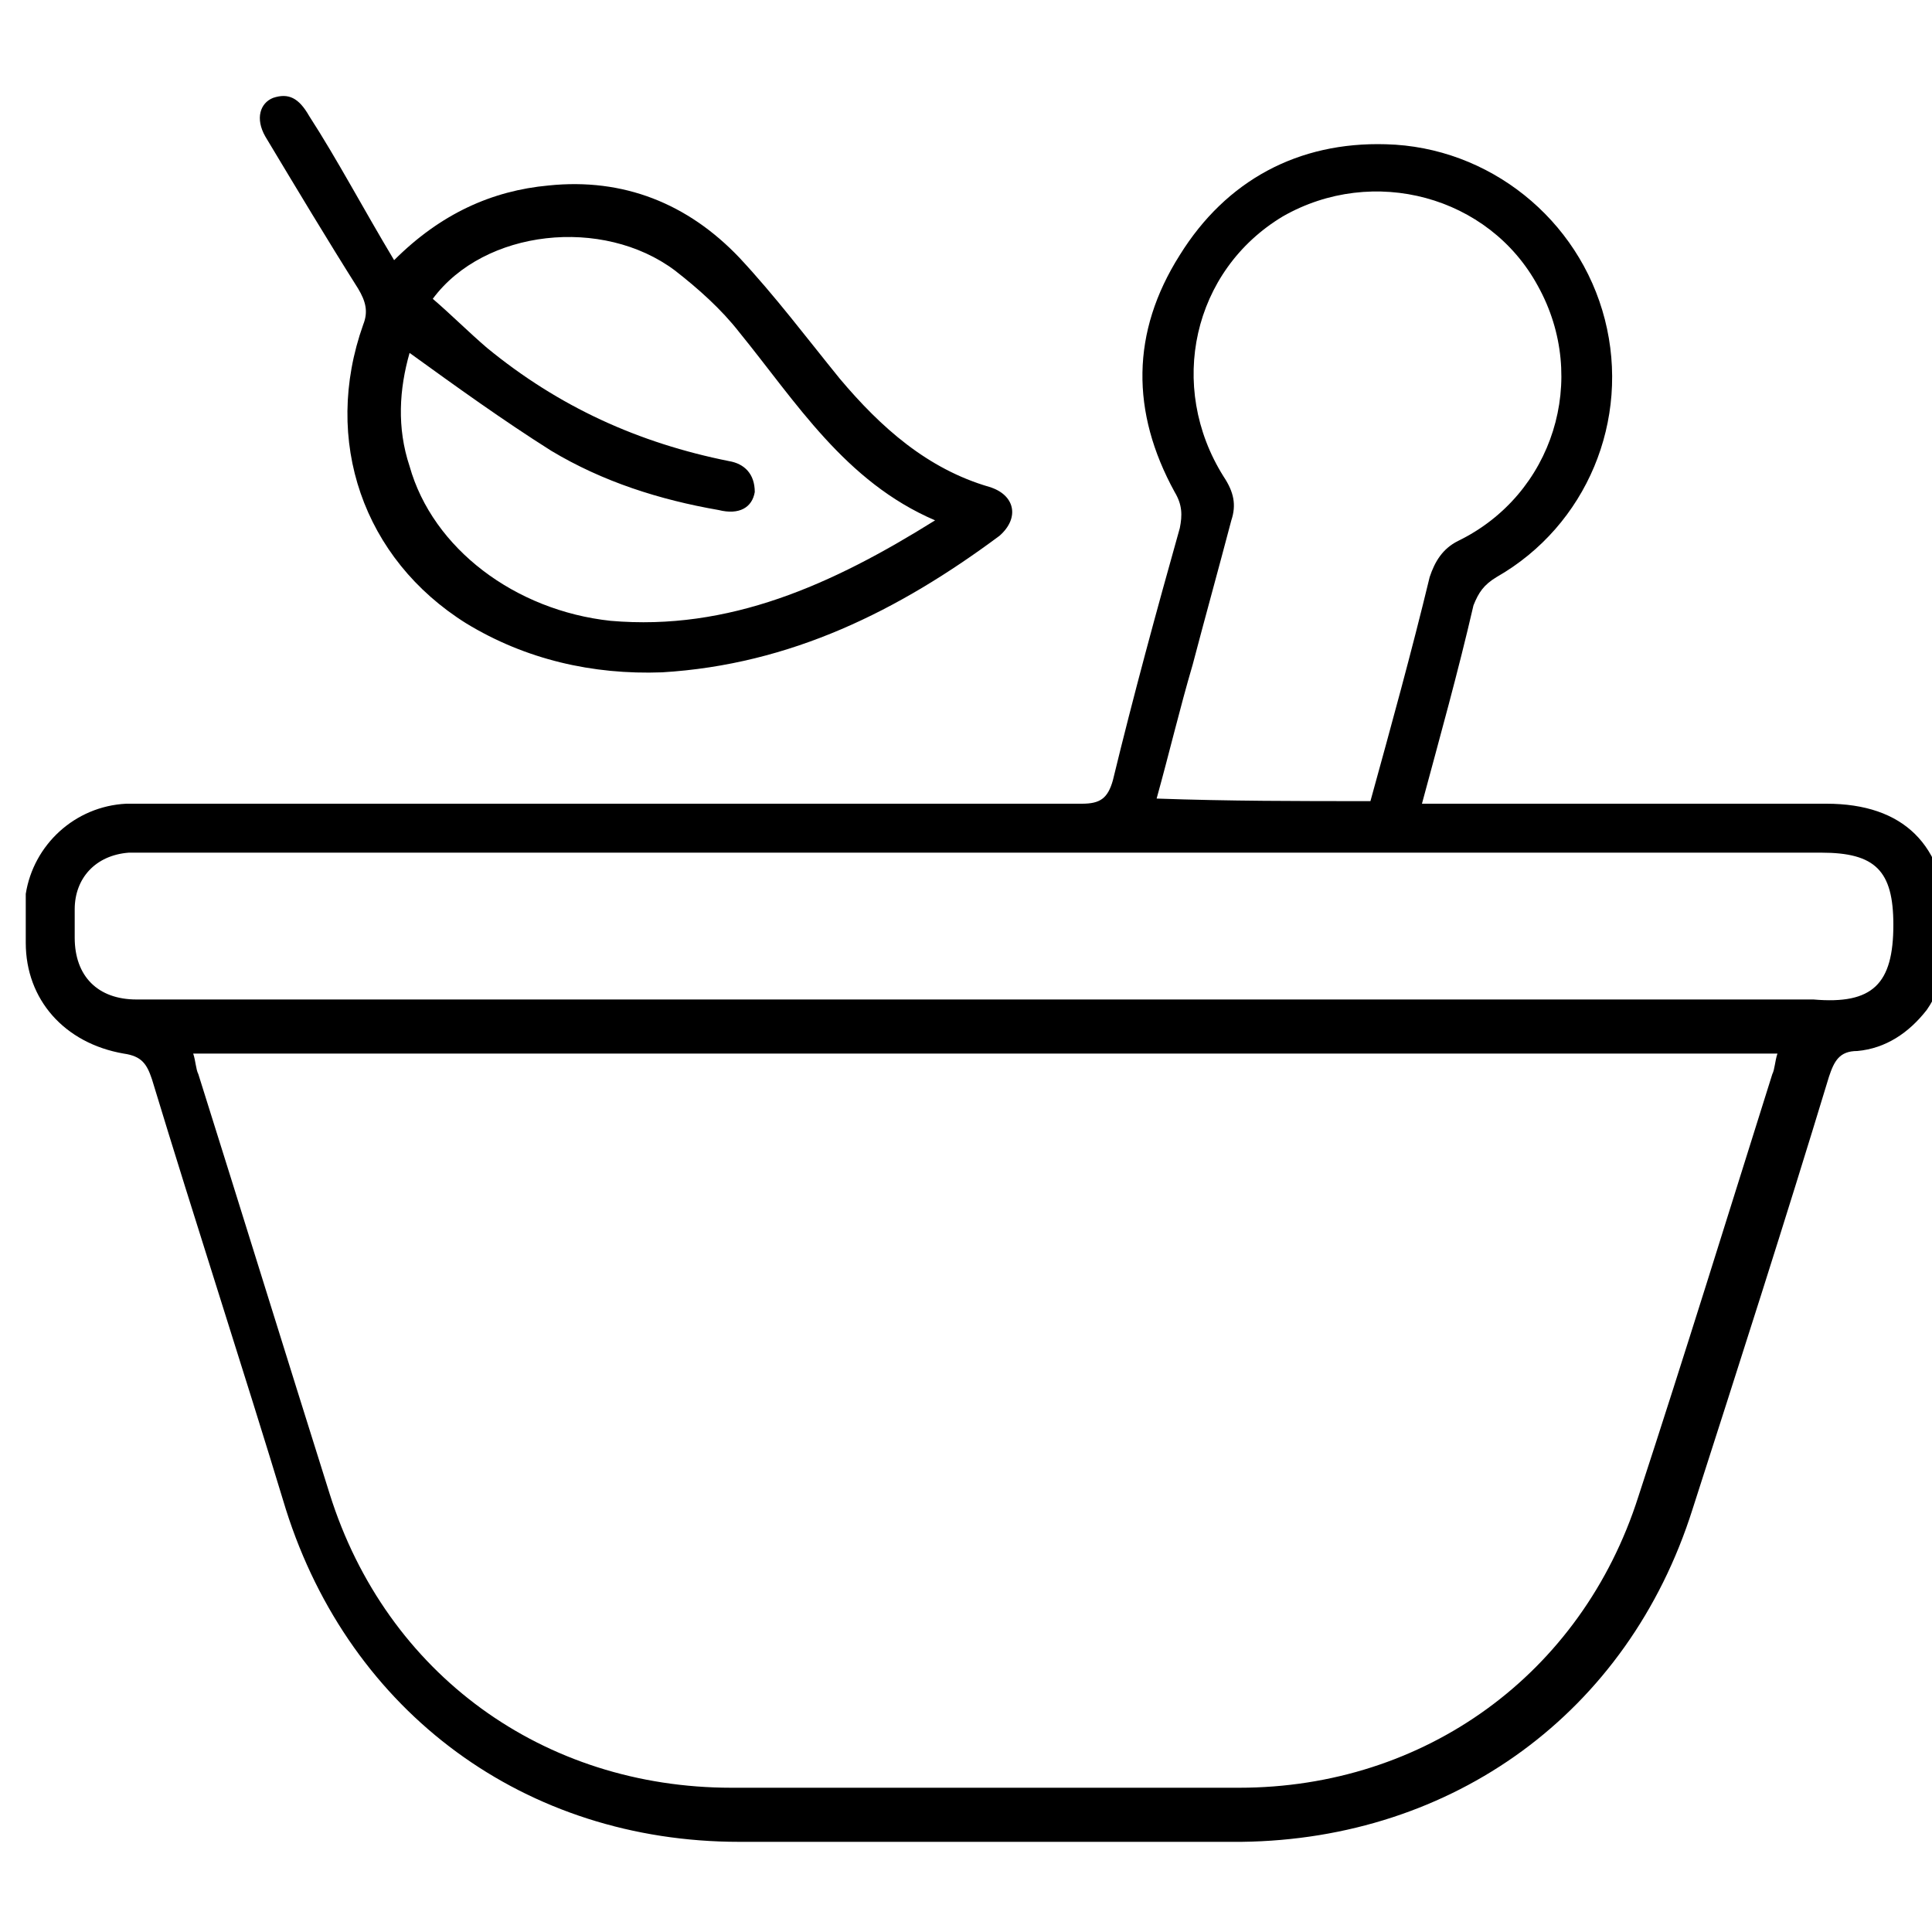
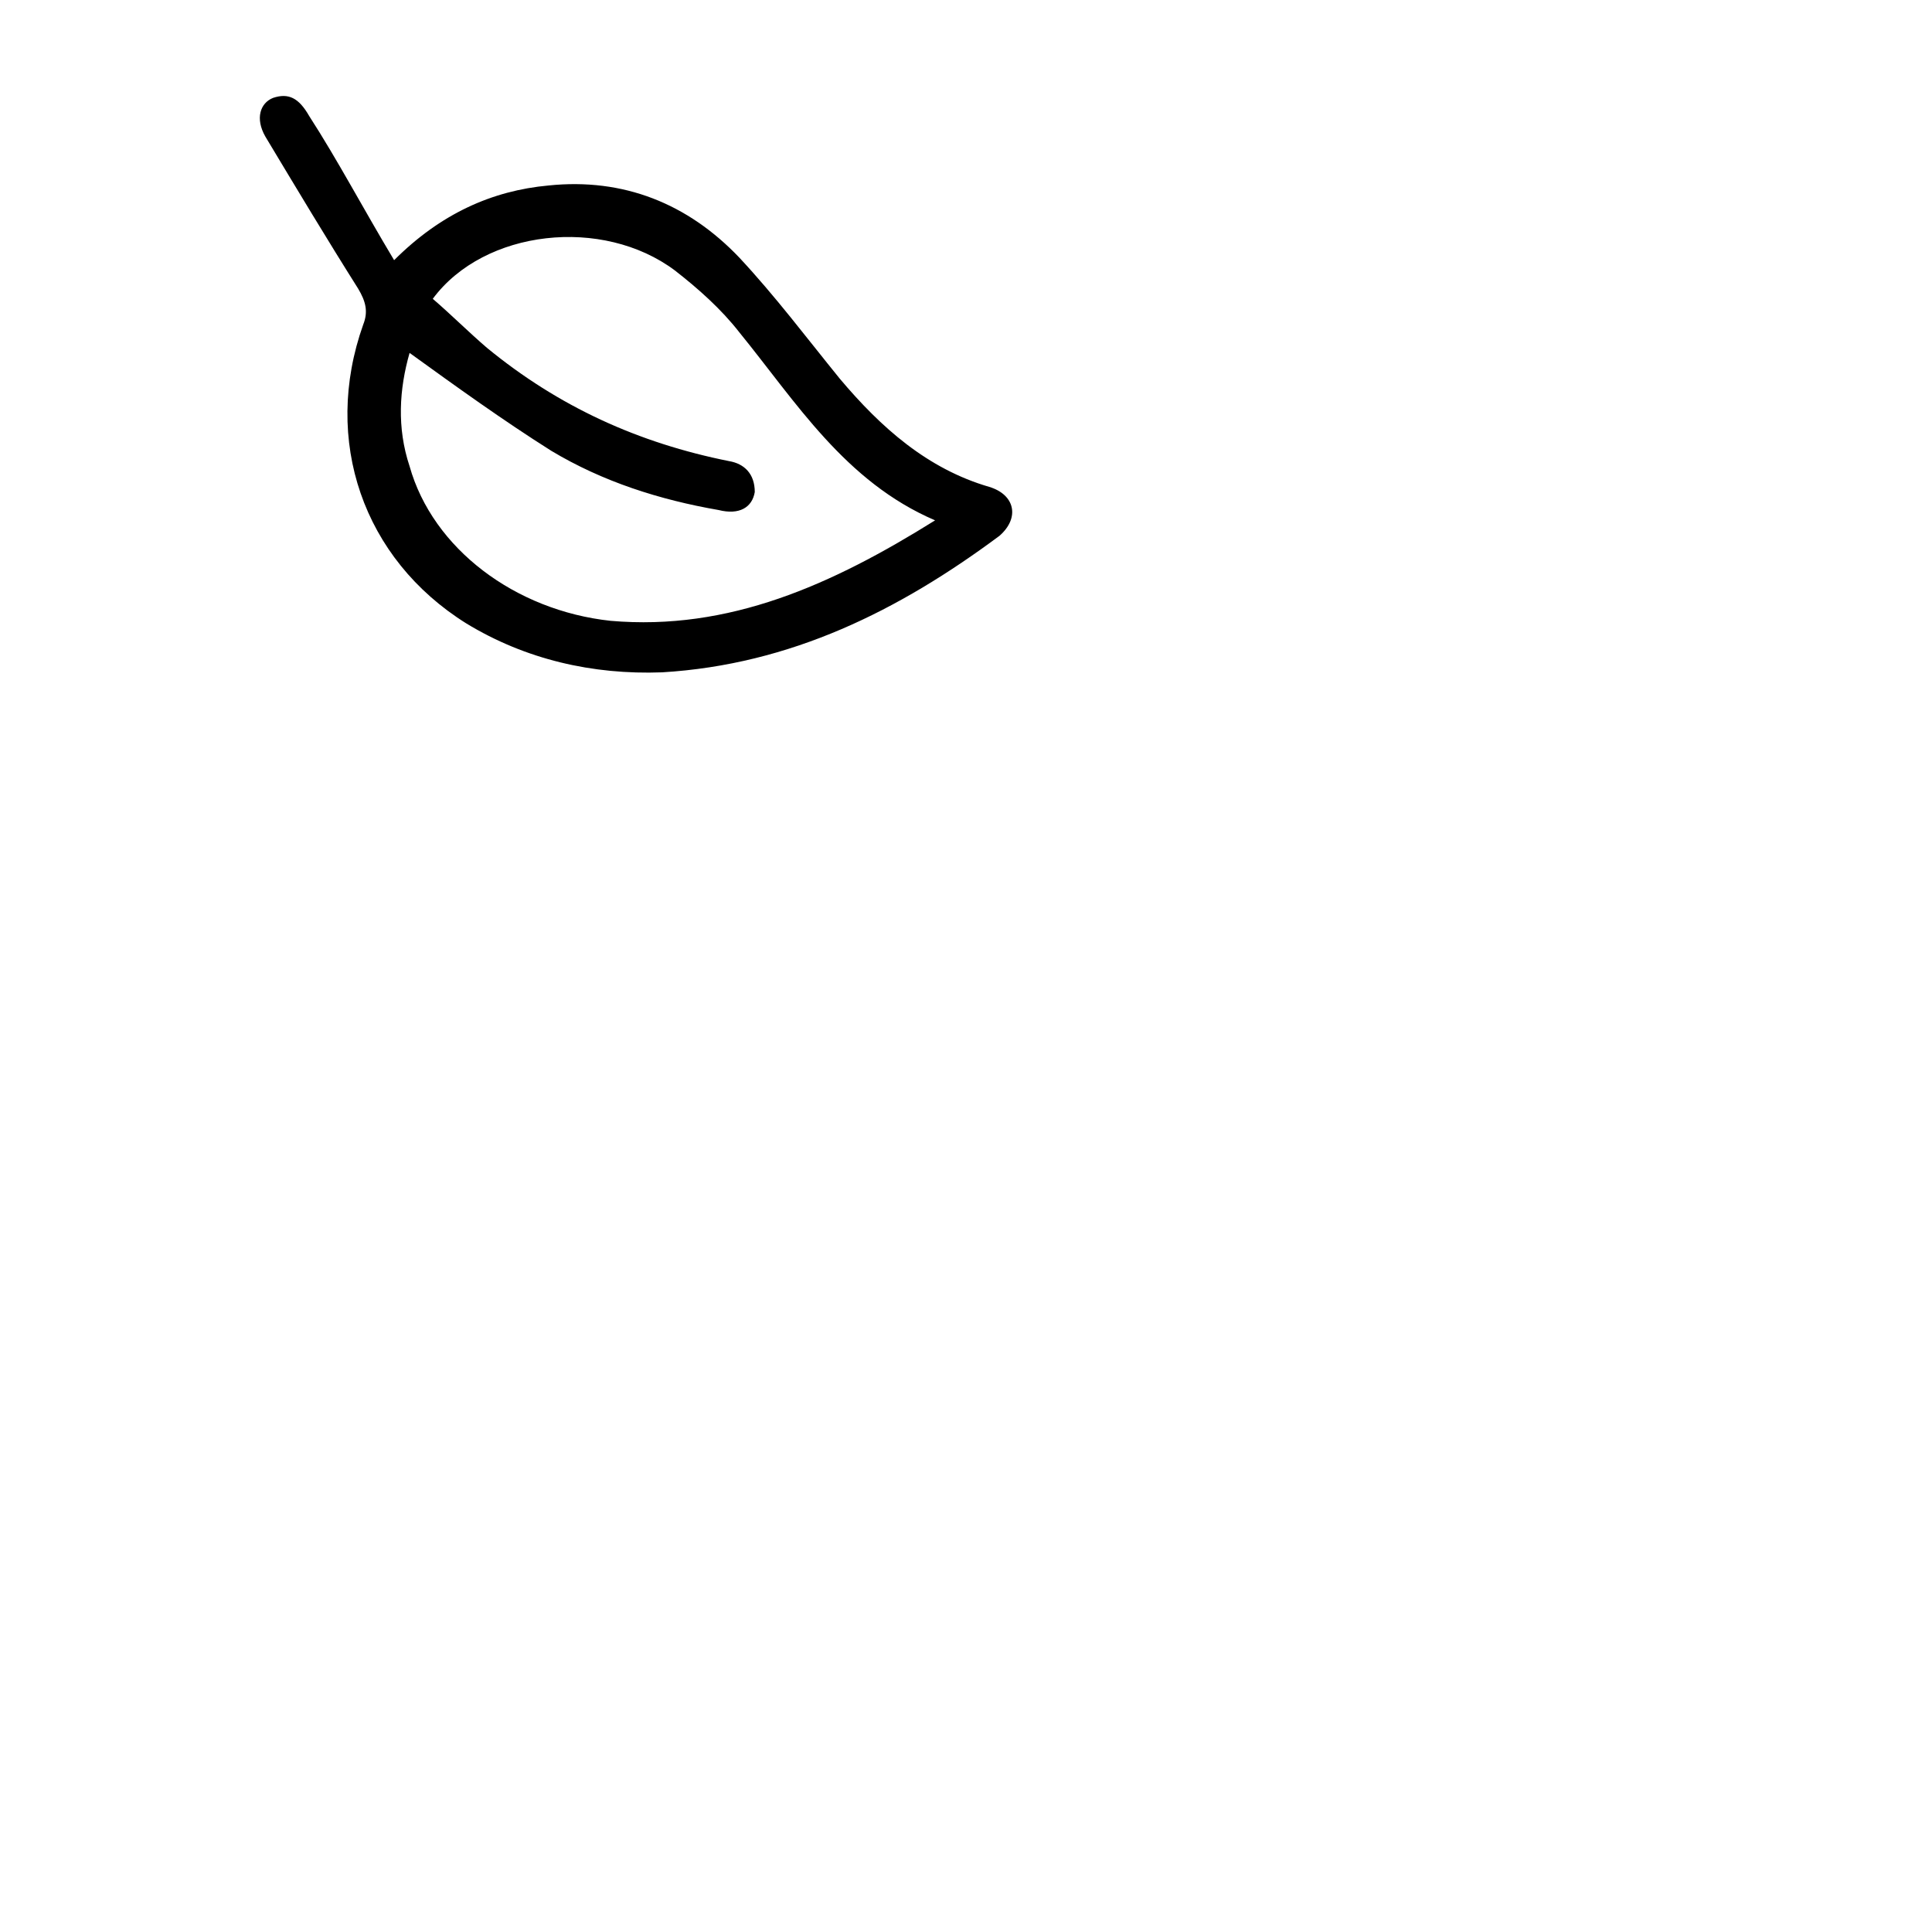
<svg xmlns="http://www.w3.org/2000/svg" version="1.1" id="Layer_1" x="0px" y="0px" viewBox="0 0 75 75" style="enable-background:new 0 0 75 75;" xml:space="preserve">
  <g>
-     <path d="M55.2,31.2c0.4,0,0.7,0,1,0c4.9,0,9.8,0,14.7,0c3,0,4.6,1.6,4.7,4.6c0,1.2-0.1,2.4-0.8,3.4c-0.7,0.9-1.6,1.5-2.7,1.6   c-0.7,0-0.9,0.4-1.1,1c-1.7,5.6-3.5,11.2-5.3,16.8c-2.5,7.9-9.3,12.8-17.5,12.9c-6.5,0-13,0-19.5,0c-8.3,0-15.1-5-17.6-12.9   c-1.7-5.6-3.5-11.1-5.2-16.7c-0.2-0.6-0.4-0.9-1.1-1C2.5,40.5,1,38.8,1,36.6c0-0.6,0-1.3,0-1.9c0.3-1.9,1.9-3.4,3.9-3.5   c0.3,0,0.6,0,1,0c12,0,24.1,0,36.1,0c0.7,0,1-0.2,1.2-0.9c0.8-3.3,1.7-6.6,2.6-9.8c0.1-0.5,0.1-0.9-0.2-1.4   c-1.7-3.1-1.7-6.2,0.2-9.2c1.8-2.9,4.6-4.4,8-4.3c4,0.1,7.5,2.9,8.5,6.8c1,3.9-0.7,8-4.2,10c-0.5,0.3-0.7,0.6-0.9,1.1   C56.6,26.1,55.9,28.6,55.2,31.2z M7.5,40.9c0.1,0.3,0.1,0.6,0.2,0.8c1.7,5.4,3.4,10.9,5.1,16.3c2.2,7,8.3,11.4,15.6,11.4   c6.6,0,13.1,0,19.7,0c7.2,0,13.3-4.4,15.5-11.3c1.8-5.5,3.5-11,5.2-16.4c0.1-0.2,0.1-0.5,0.2-0.8C48.4,40.9,28,40.9,7.5,40.9z    M38.2,33.1c-10.8,0-21.6,0-32.4,0c-0.3,0-0.5,0-0.8,0c-1.3,0.1-2.1,1-2.1,2.2c0,0.4,0,0.8,0,1.1c0,1.5,0.9,2.4,2.4,2.4   c0.6,0,1.2,0,1.8,0c20.8,0,41.6,0,62.3,0c0.3,0,0.6,0,1,0c2.3,0.2,3.1-0.6,3.1-2.9c0-2.1-0.7-2.8-2.8-2.8   C59.9,33.1,49.1,33.1,38.2,33.1z M53.2,31.1c0.8-2.9,1.6-5.8,2.3-8.7c0.2-0.6,0.5-1.1,1.1-1.4c3.7-1.8,5.1-6.3,3.1-9.9   c-1.9-3.5-6.4-4.7-9.9-2.7c-3.5,2.1-4.5,6.6-2.3,10.1c0.4,0.6,0.5,1.1,0.3,1.7c-0.5,1.9-1,3.7-1.5,5.6c-0.5,1.7-0.9,3.4-1.4,5.2   C47.7,31.1,50.4,31.1,53.2,31.1z" />
    <path d="M15.3,10.1c1.8-1.8,3.8-2.7,6-2.9c2.9-0.3,5.4,0.7,7.4,2.8c1.4,1.5,2.6,3.1,3.9,4.7c1.6,1.9,3.4,3.5,5.8,4.2   c1,0.3,1.2,1.2,0.4,1.9c-3.9,2.9-8.1,5-13.1,5.3c-2.7,0.1-5.3-0.5-7.6-1.9c-4-2.5-5.6-7.1-4-11.6c0.2-0.5,0.1-0.9-0.2-1.4   c-1.2-1.9-2.4-3.9-3.6-5.9c-0.4-0.7-0.2-1.3,0.3-1.5c0.6-0.2,1,0,1.4,0.7C13.1,6.2,14.1,8.1,15.3,10.1z M36.3,20.2   c-3.5-1.5-5.4-4.6-7.6-7.3c-0.7-0.9-1.6-1.7-2.5-2.4c-2.8-2.1-7.4-1.6-9.4,1.1c0.7,0.6,1.4,1.3,2.1,1.9c2.8,2.3,5.9,3.7,9.4,4.4   c0.6,0.1,1,0.5,1,1.2c-0.1,0.6-0.6,0.9-1.4,0.7c-2.3-0.4-4.5-1.1-6.5-2.3c-1.9-1.2-3.7-2.5-5.5-3.8c-0.4,1.4-0.5,2.9,0,4.4   c0.9,3.2,4.1,5.6,7.8,6C28.3,24.5,32.3,22.7,36.3,20.2z" />
  </g>
  <g>
</g>
  <g>
</g>
  <g>
</g>
  <g>
</g>
  <g>
</g>
  <g>
</g>
</svg>